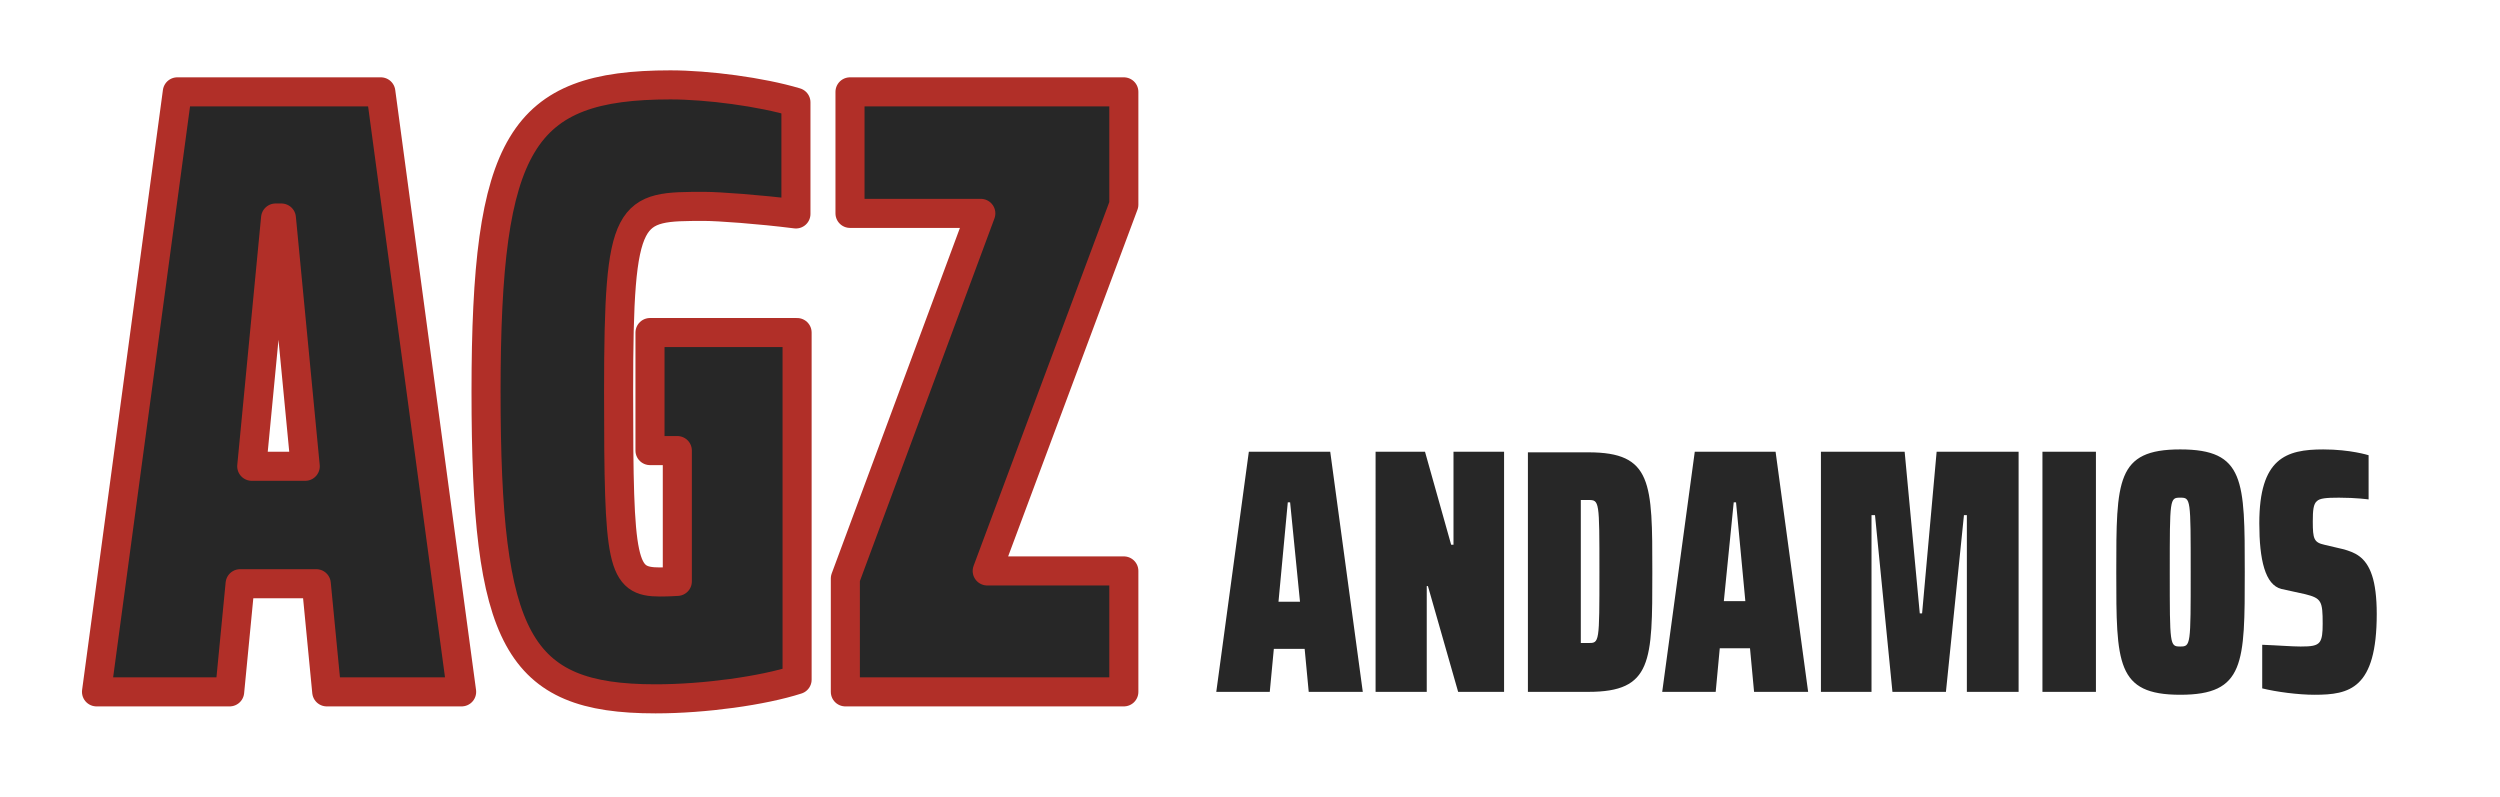
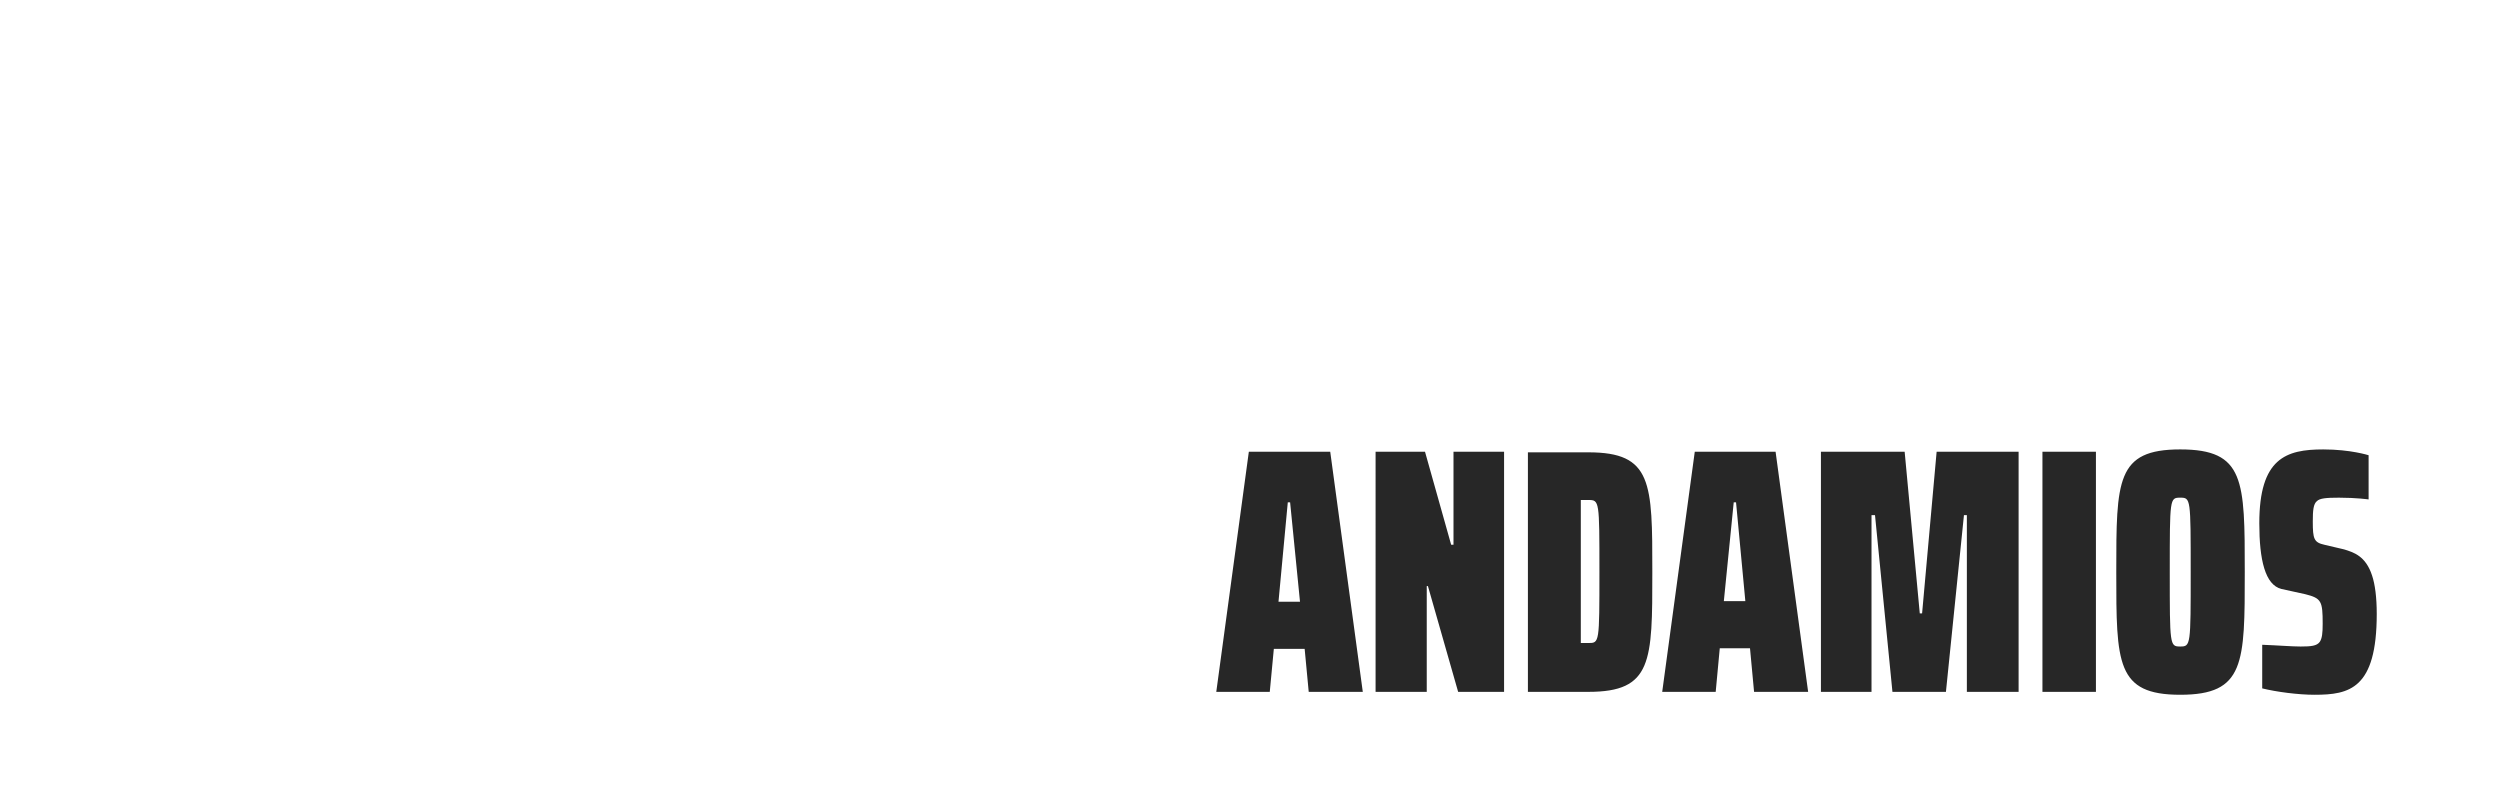
<svg xmlns="http://www.w3.org/2000/svg" version="1.2" viewBox="0 0 430 137" width="430" height="137">
  <title>New Project</title>
  <style>
		.s0 { stroke: #b12f28;stroke-width: 5;stroke-linejoin: round;;fill: #272727 } 
		.s1 { fill: #272727 } 
	</style>
-   <path id="AGZ" class="s0" aria-label="AGZ" d="m16.6 119h22.9l1.8-18.6h13.1l1.8 18.6h23.2l-13.9-103.2h-35zm26.7-38.8l4.1-42.7h1l4.1 42.7zm69.5 40c8.4 0 18.4-1.4 24.3-3.3v-59.7h-25.3v20.3h4.7v22.5c-0.3 0-1.2 0.1-3 0.1-6.6 0-7.1-2.9-7.1-32.7 0-31.9 1.7-31.9 14.8-31.9 2.3 0 9.4 0.5 15.7 1.3v-19.2c-6-1.8-15.2-3-21.6-3-25.7 0-31.7 9.9-31.7 52.8 0 42.6 5.3 52.8 29.1 52.8zm32.6-1.2h47.9v-20.8h-23.5l23.5-63v-19.4h-47.1v20.9h22.5l-23.3 62.8z" />
  <path id="ANDAMIOS" class="s1" aria-label="ANDAMIOS" d="m209.2 119h9.2l0.7-7.4h5.3l0.7 7.4h9.3l-5.6-41.3h-14zm10.7-15.5l1.6-17.1h0.4l1.7 17.1zm16.7 15.5h8.8v-18.2h0.2l5.2 18.2h7.9v-41.3h-8.7v16h-0.4l-4.5-16h-8.5zm26.2 0h10.4c11 0 11-5.2 11-20.6 0-15.4 0-20.6-11-20.6h-10.4zm9.1-8.4v-24.6h1.3c1.9 0 1.9 0.1 1.9 12.3 0 12.3 0 12.3-1.9 12.3zm14 8.4h9.2l0.7-7.5h5.2l0.7 7.5h9.3l-5.6-41.3h-13.9zm10.6-15.6l1.7-17h0.4l1.6 17zm16.7 15.6h8.7v-30.4h0.6l3 30.4h9.2l3.1-30.4h0.5v30.4h8.9v-41.3h-14.1l-2.5 27.8h-0.4l-2.6-27.8h-14.4zm38.1 0h9.2v-41.3h-9.2zm23.7 0.5c11.1 0 11.1-5.4 11.1-21.1 0-15.8 0-21.1-11.1-21.1-11 0-11 5.3-11 21.1 0 15.7 0 21.1 11 21.1zm0-8.3c-1.8 0-1.8-0.2-1.8-12.8 0-12.7 0-12.8 1.8-12.8 1.8 0 1.8 0.1 1.8 12.8 0 12.6 0 12.8-1.8 12.8zm23.1 8.3c6 0 10.7-1 10.7-13.9 0-2.9-0.3-5.1-0.8-6.6-1.1-3.4-3.2-4-4.8-4.5l-3.4-0.8c-1.8-0.4-2-1-2-4 0-1.9 0.1-3 0.7-3.5 0.5-0.5 1.6-0.6 3.8-0.6 3 0 5.1 0.3 5.1 0.3v-7.6c0 0-3.1-1-7.8-1-6.4 0-11 1.5-11 12.7 0 6.3 1 10.6 3.8 11.3l4.1 0.9c2.8 0.7 3 1.2 3 5.1 0 1.6-0.1 2.5-0.5 3.1-0.5 0.7-1.5 0.8-3.3 0.8-1.5 0-3.9-0.2-6.6-0.3v7.5c2.4 0.6 6.2 1.1 9 1.1z" />
</svg>